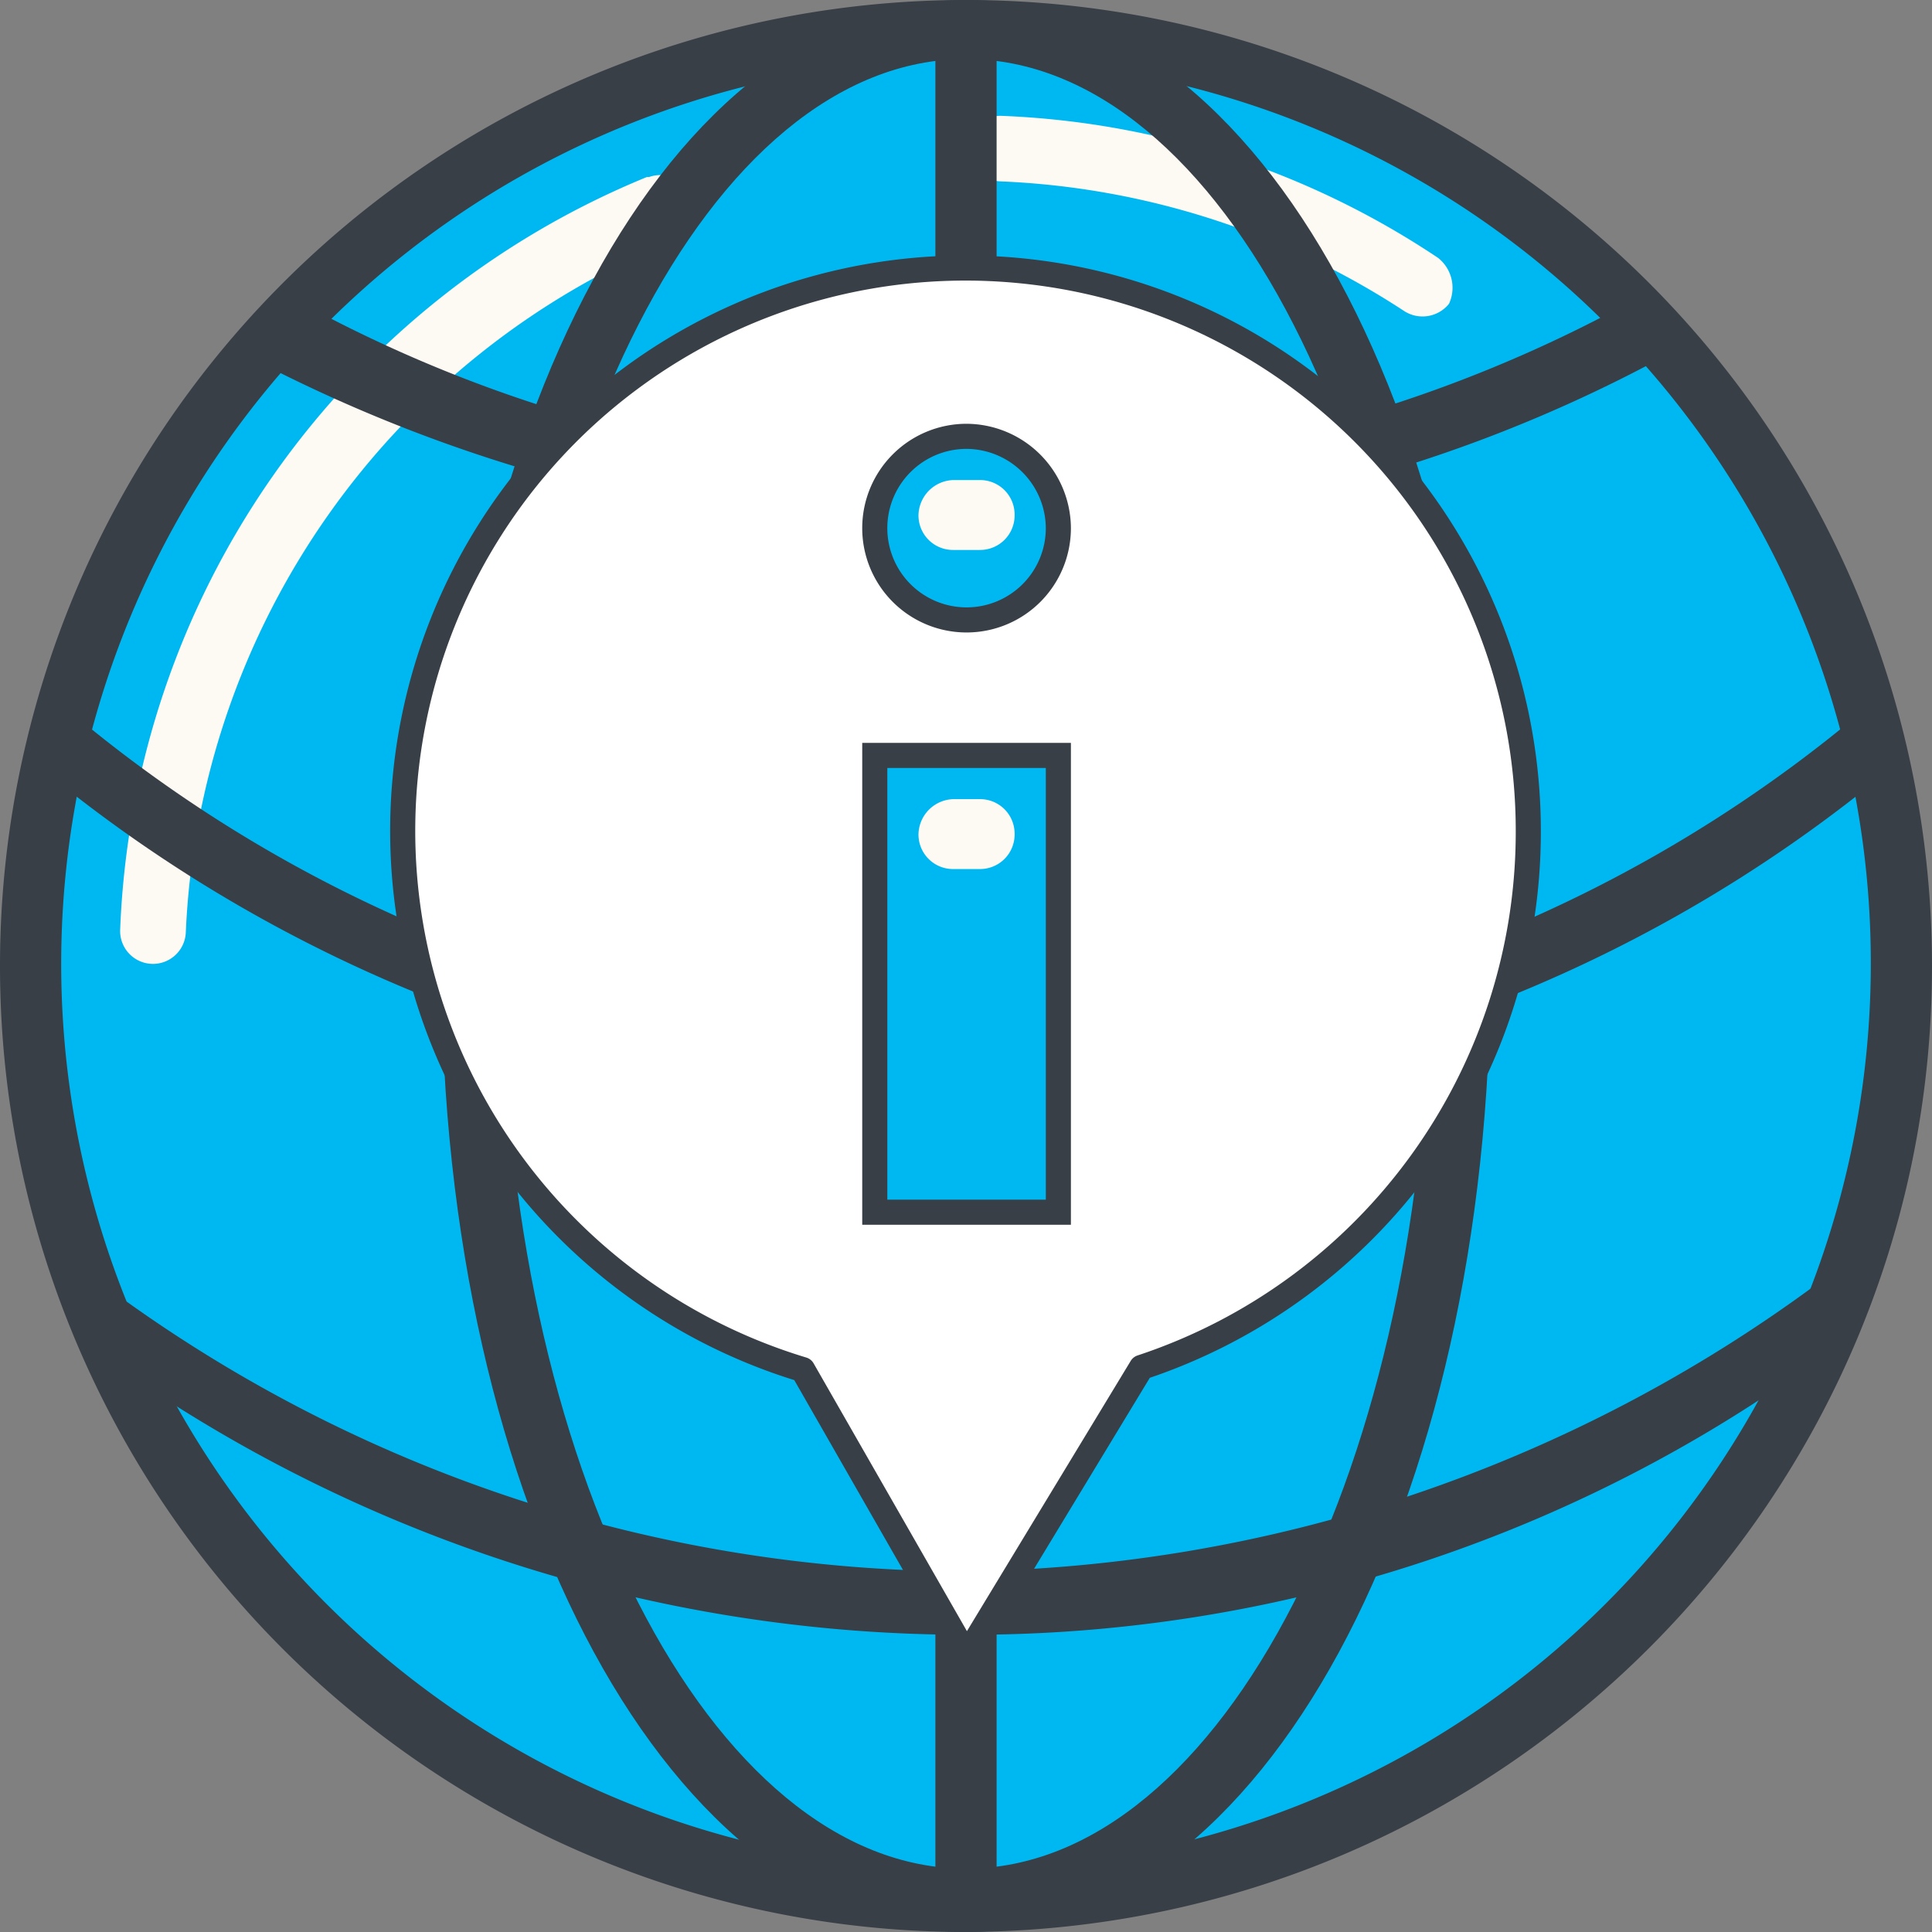
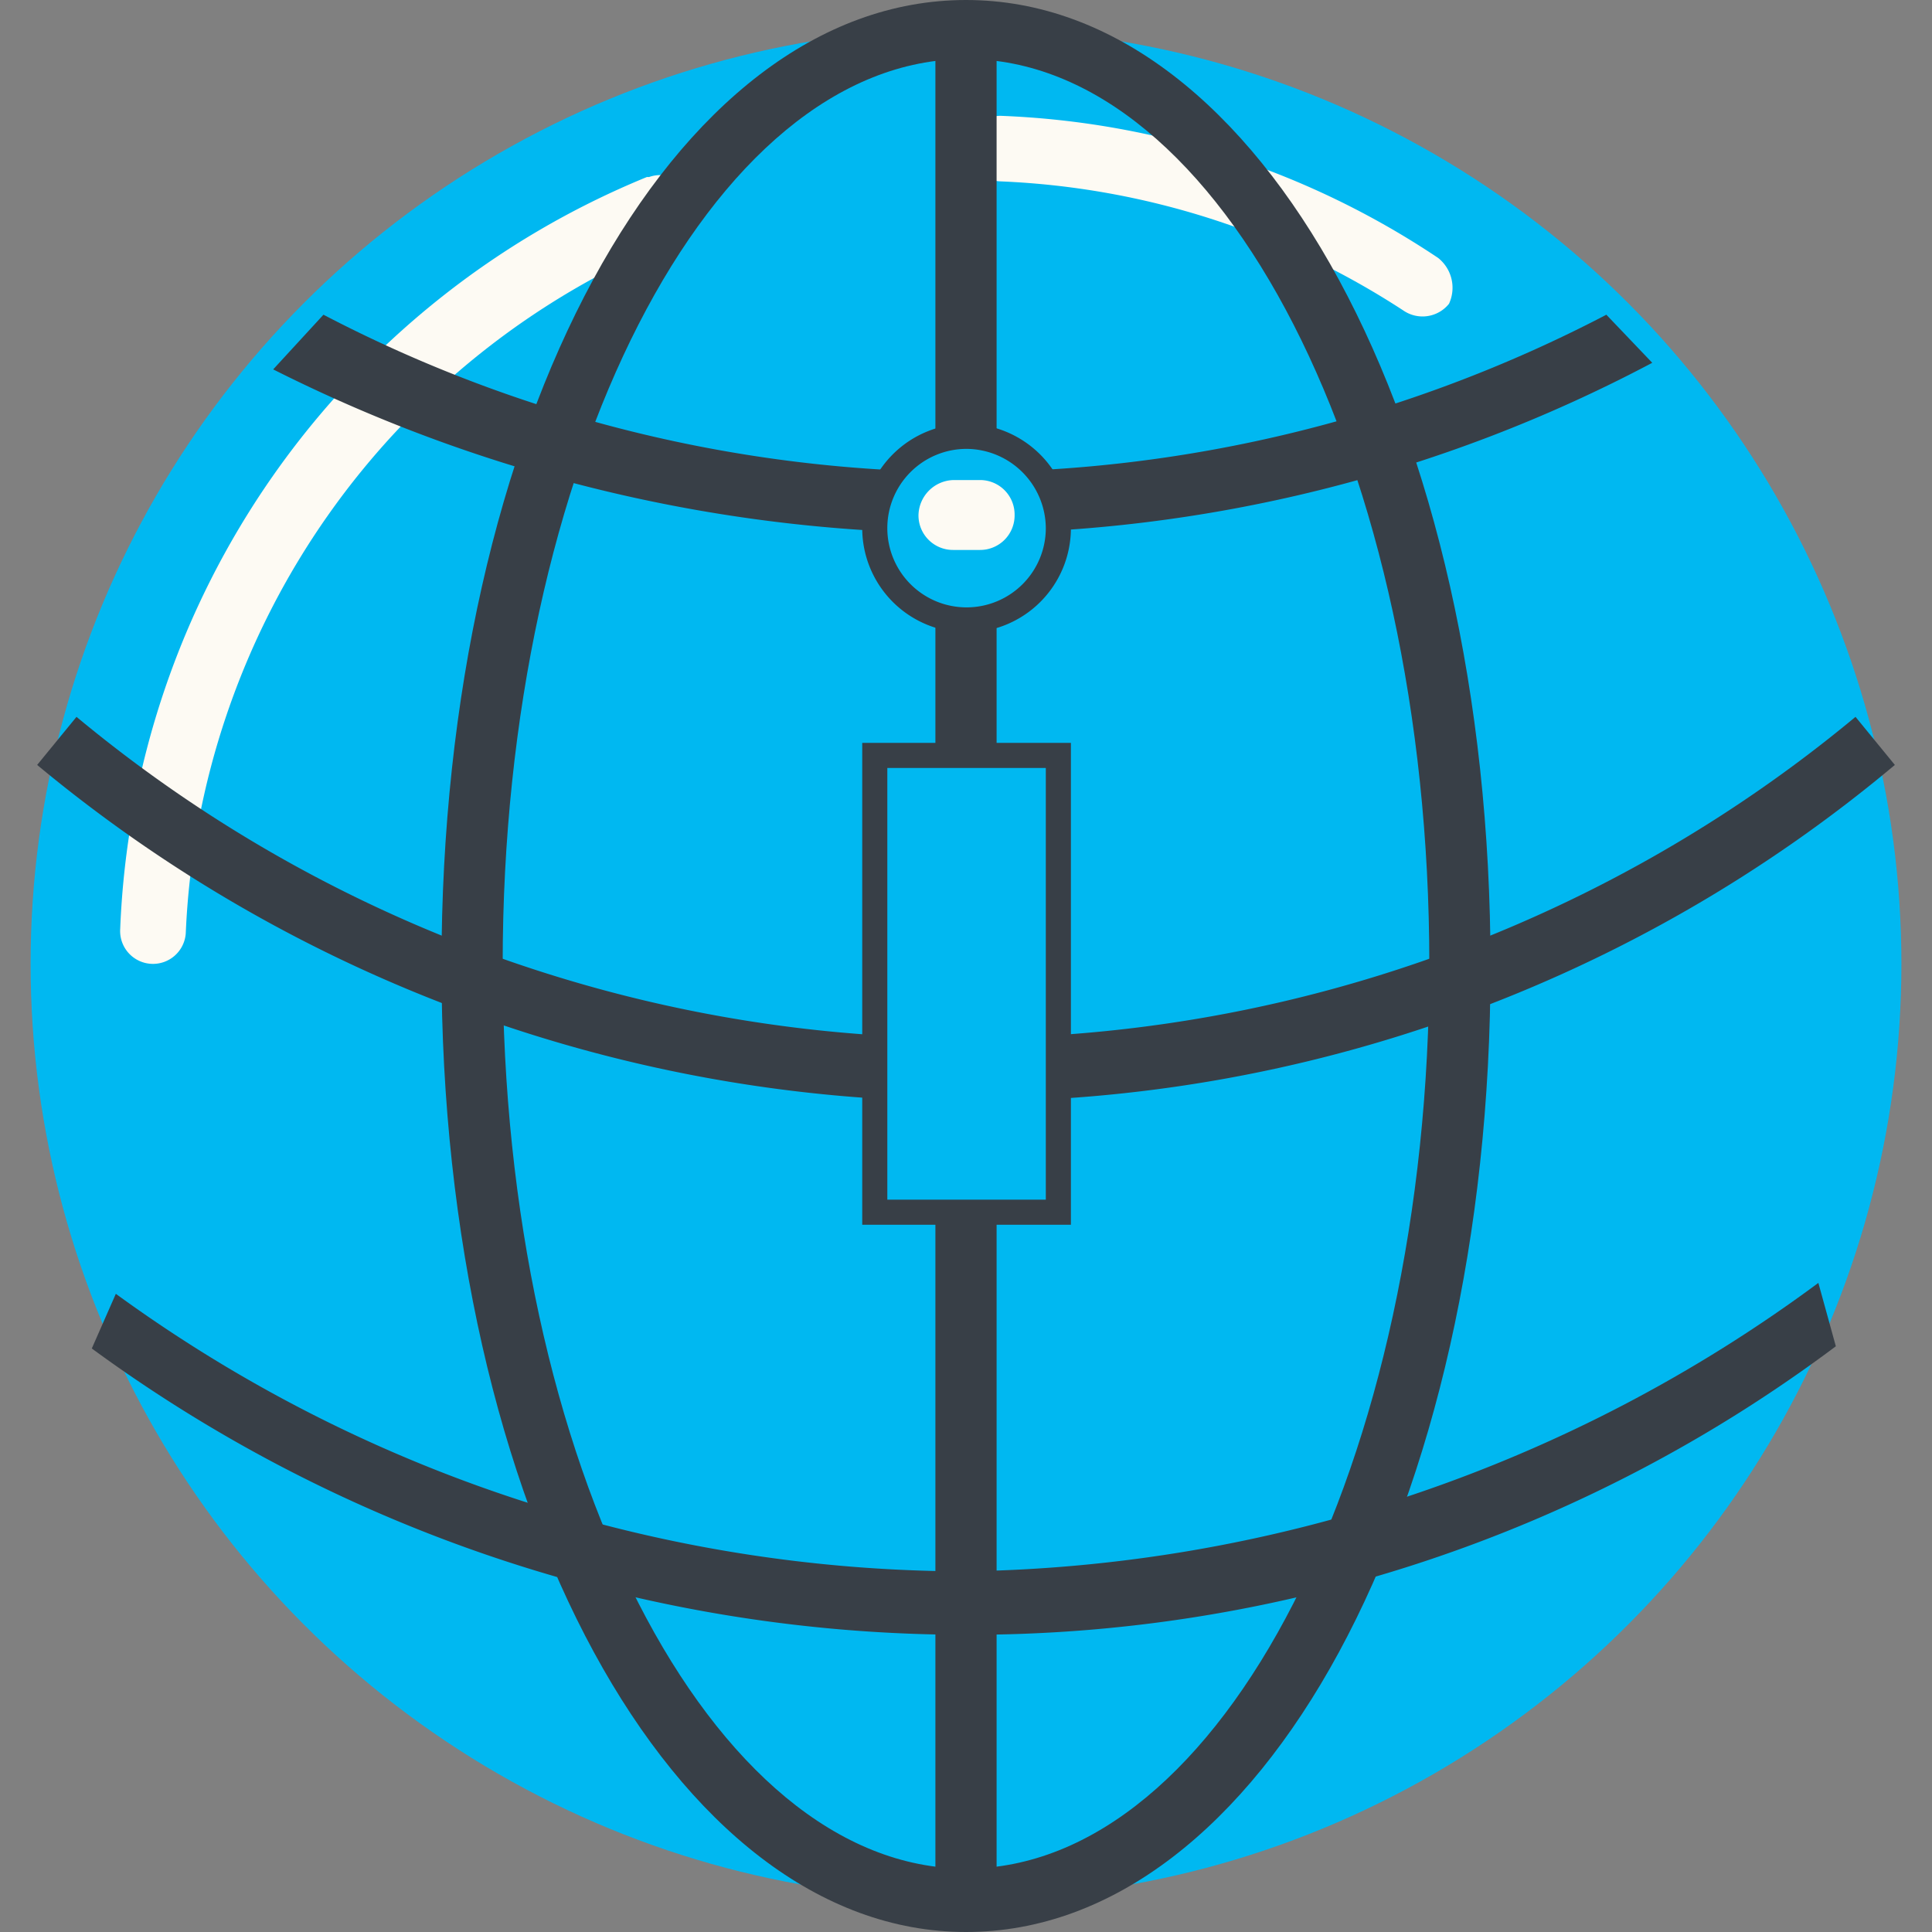
<svg xmlns="http://www.w3.org/2000/svg" width="215.584" height="215.584" viewBox="0 0 215.584 215.584">
  <rect x="0" y="0" width="215.584" height="215.584" fill="#808080" stroke="none" />
  <defs>
    <style>
            .cls-1,.cls-5{fill:#00b8f1}.cls-2{fill:#fdfaf3}.cls-3{fill:#383f47}.cls-4{fill:#fff;stroke-linecap:round;stroke-linejoin:round}.cls-4,.cls-5{stroke:#383f47;stroke-miterlimit:10;stroke-width:2.8px}
        </style>
  </defs>
  <g id="Info_points" data-name="Info points" transform="translate(-20.897 -21.089)">
    <g id="Group_134" transform="translate(20.897 21.089)">
      <g id="Group_133">
        <g id="Group_126">
          <circle id="Ellipse_13" cx="104.378" cy="104.378" r="104.378" class="cls-1" transform="translate(3.414 3.17)" />
          <g id="Group_125" transform="translate(13.413 12.925)">
            <path id="Path_119" d="M1189.833 534.552a94.2 94.2 0 0 0-48.775-15.852 3.591 3.591 0 0 0-3.658 3.658 3.751 3.751 0 0 0 3.658 3.658 88.851 88.851 0 0 1 44.873 14.388 3.785 3.785 0 0 0 5.121-.732 4.253 4.253 0 0 0-1.22-5.121z" class="cls-2" transform="translate(-1042.777 -518.7)" />
            <path id="Path_120" d="M1162.251 523.838a3.613 3.613 0 0 0-4.634-2.195h-.244a94.7 94.7 0 0 0-58.773 83.893 3.666 3.666 0 0 0 7.316.487 87.542 87.542 0 0 1 54.384-77.308 4.636 4.636 0 0 0 1.951-4.878z" class="cls-2" transform="translate(-1098.6 -514.815)" />
          </g>
-           <path id="Path_121" d="M1200.892 728.984a107.792 107.792 0 1 1 107.792-107.792c0 59.262-48.043 107.549-107.792 107.792zm0-209a100.964 100.964 0 1 0 100.964 100.964 100.853 100.853 0 0 0-100.964-100.963z" class="cls-3" transform="translate(-1093.1 -513.4)" />
        </g>
        <g id="Group_130" transform="translate(4.146 35.118)">
          <g id="Group_127" transform="translate(26.338)">
            <path id="Path_122" d="M1182.908 552.187A170.851 170.851 0 0 1 1105.6 533.9l5.609-6.1a154.667 154.667 0 0 0 143.154 0l5.121 5.365a163.367 163.367 0 0 1-76.576 19.022z" class="cls-3" transform="translate(-1105.6 -527.8)" />
          </g>
          <g id="Group_128" transform="translate(6.097 108.036)">
            <path id="Path_123" d="M1194.849 611.364a165.016 165.016 0 0 1-97.549-31.947l2.683-6.1a161.445 161.445 0 0 0 94.623 30.972 163.737 163.737 0 0 0 95.354-32.189l1.951 7.072a161.113 161.113 0 0 1-97.062 32.192z" class="cls-3" transform="translate(-1097.3 -572.1)" />
          </g>
          <g id="Group_129" transform="translate(0 44.873)">
            <path id="Path_124" d="M1198.446 589.122a162.5 162.5 0 0 1-103.646-37.557l4.39-5.365a155.331 155.331 0 0 0 198.513 0l4.39 5.365a160.669 160.669 0 0 1-103.647 37.557z" class="cls-3" transform="translate(-1094.8 -546.2)" />
          </g>
        </g>
        <g id="Group_131" transform="translate(49.262)">
          <path id="Path_125" d="M1171.83 728.984c-32.679 0-58.53-47.312-58.53-107.792s25.607-107.792 58.53-107.792 58.53 47.312 58.53 107.792-25.607 107.792-58.53 107.792zm0-209c-28.533 0-51.7 45.36-51.7 100.964s23.168 100.964 51.7 100.964 51.7-45.361 51.7-100.964-23.167-100.963-51.7-100.963z" class="cls-3" transform="translate(-1113.3 -513.4)" />
        </g>
        <g id="Group_132" transform="translate(104.378 3.17)">
          <path id="Rectangle_48" d="M0 0h6.828v209H0z" class="cls-3" />
        </g>
      </g>
    </g>
-     <path id="Path_172" d="M160.5 91.476a62.8 62.8 0 1 0-80.966 59.993l18.291 31.947 19.51-32.191A62.93 62.93 0 0 0 160.5 91.476z" class="cls-4" data-name="Path 172" transform="translate(30.933 22.444)" />
    <path id="Path_173" d="M56.5 51h20.485v50.97H56.5z" class="cls-5" data-name="Path 173" transform="translate(62.01 54.384)" />
    <path id="Path_174" d="M76.985 46.643A10.243 10.243 0 1 1 66.743 36.4a10.3 10.3 0 0 1 10.242 10.243z" class="cls-5" data-name="Path 174" transform="translate(62.01 33.378)" />
-     <path id="Path_175" d="M62.4 53h2.926a3.852 3.852 0 0 1 3.9 3.9 3.852 3.852 0 0 1-3.9 3.9H62.4a3.852 3.852 0 0 1-3.9-3.9 4.011 4.011 0 0 1 3.9-3.9z" class="cls-2" data-name="Path 175" transform="translate(64.887 57.261)" />
    <path id="Path_176" d="M62.4 38.4h2.926a3.852 3.852 0 0 1 3.9 3.9 3.852 3.852 0 0 1-3.9 3.9H62.4a3.852 3.852 0 0 1-3.9-3.9 4.011 4.011 0 0 1 3.9-3.9z" class="cls-2" data-name="Path 176" transform="translate(64.887 36.256)" />
  </g>
</svg>